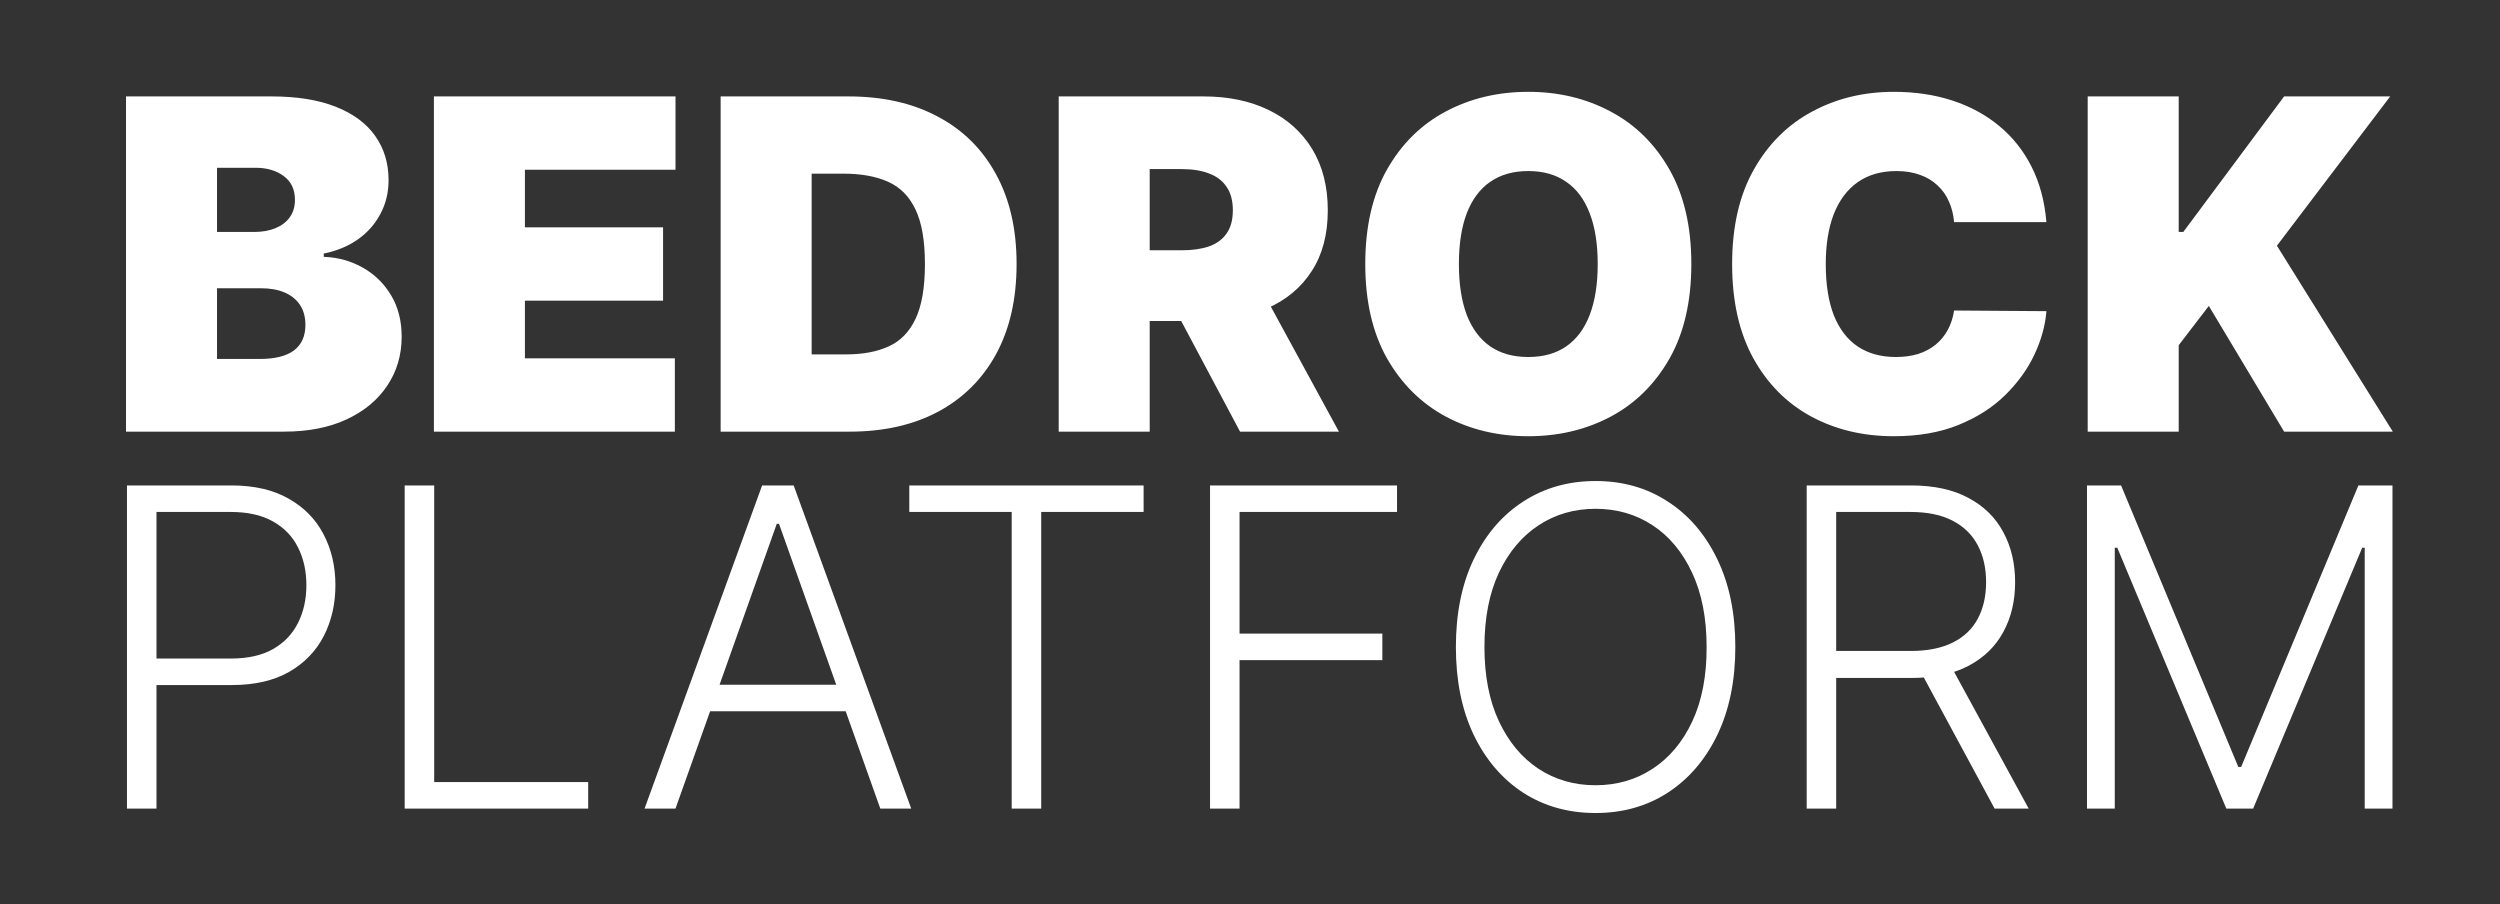
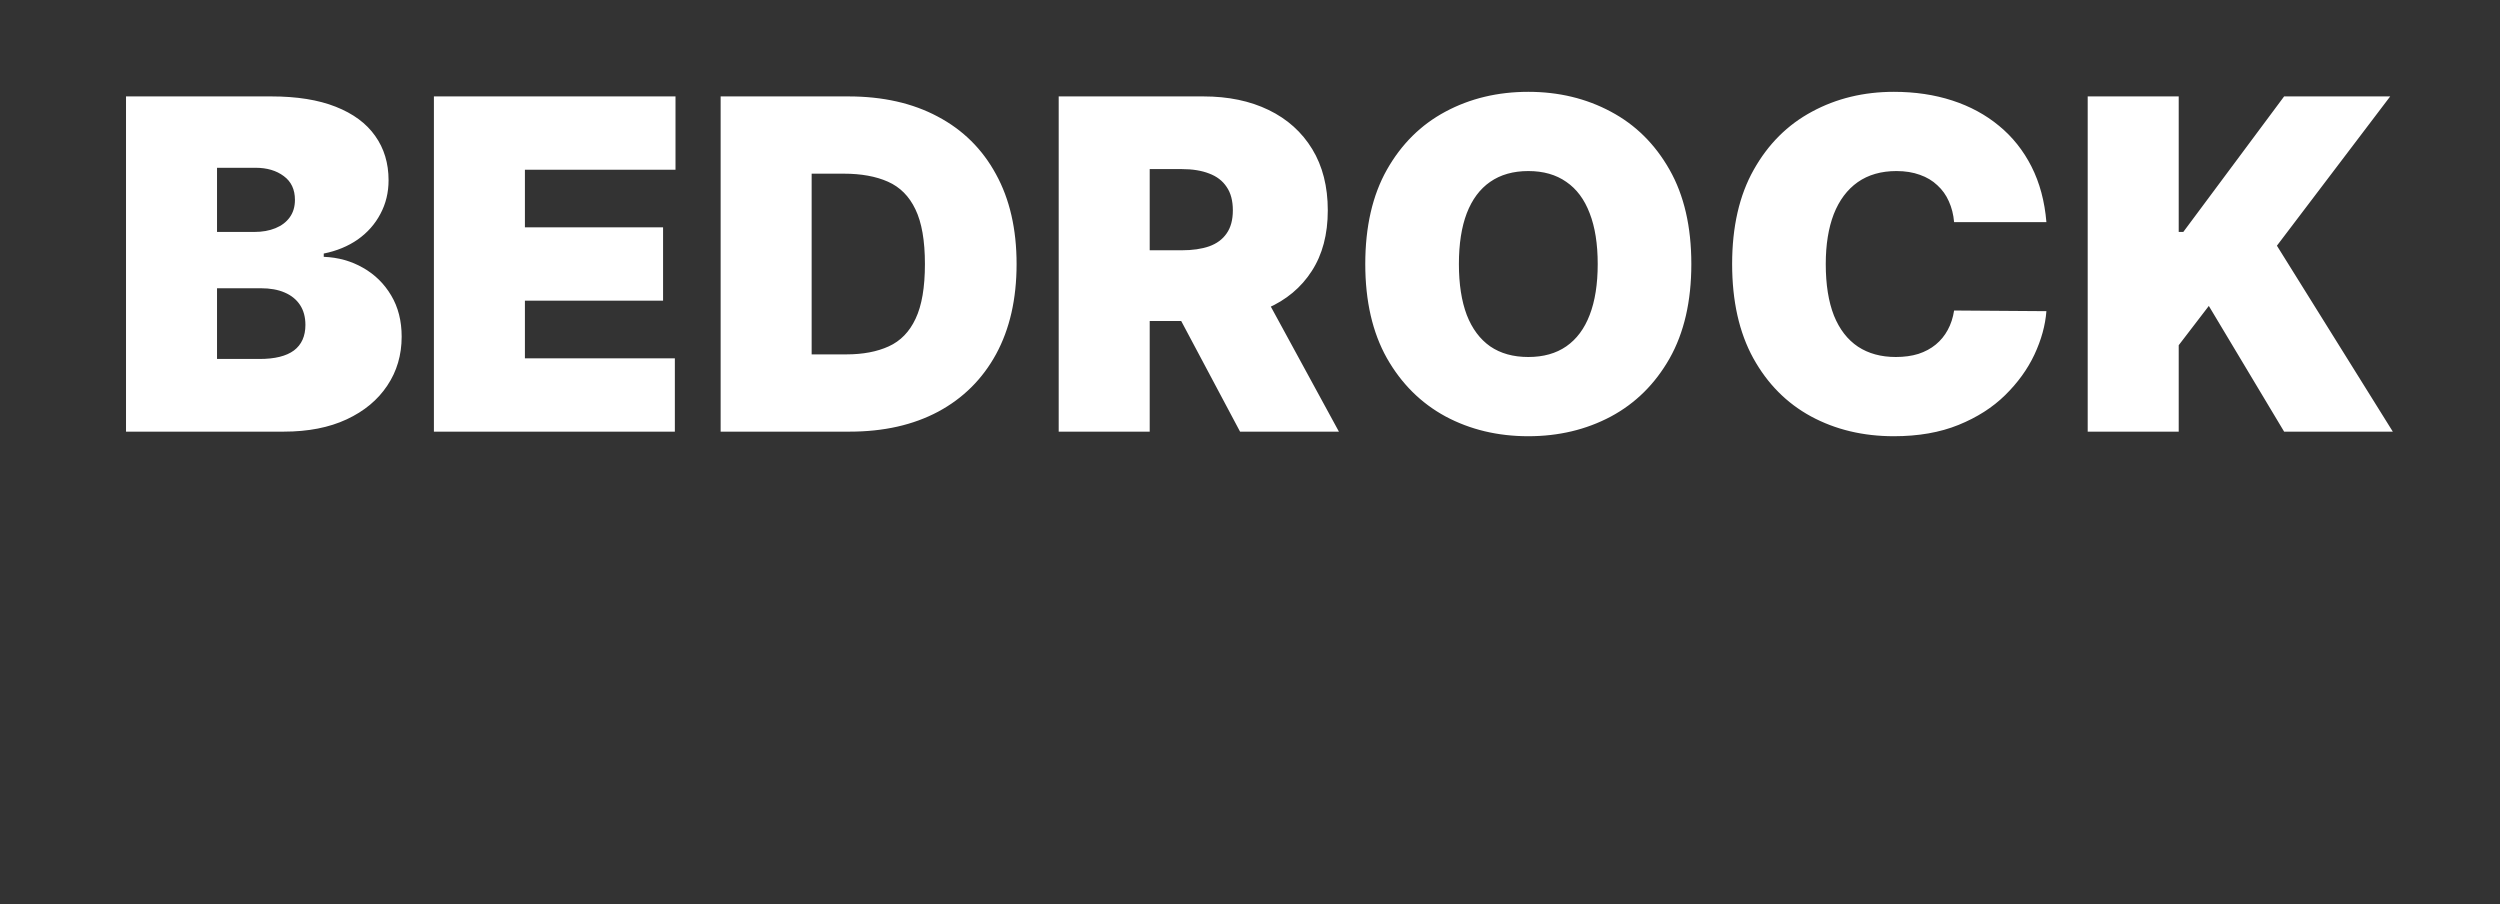
<svg xmlns="http://www.w3.org/2000/svg" width="1280" height="463" viewBox="0 0 1280 463" fill="none">
  <rect x="0" y="0" width="1280" height="463" fill="#333333" stroke="none" />
  <path d="M64.519 221V49.364H138.94C152.014 49.364 162.993 51.124 171.876 54.644C180.815 58.163 187.548 63.136 192.074 69.561C196.655 75.986 198.946 83.557 198.946 92.273C198.946 98.586 197.549 104.341 194.755 109.537C192.018 114.733 188.163 119.091 183.19 122.611C178.217 126.075 172.407 128.477 165.758 129.818V131.494C173.133 131.774 179.838 133.645 185.872 137.109C191.906 140.518 196.711 145.239 200.287 151.273C203.862 157.251 205.65 164.291 205.65 172.392C205.65 181.778 203.192 190.131 198.275 197.45C193.414 204.769 186.486 210.524 177.491 214.714C168.496 218.905 157.769 221 145.309 221H64.519ZM111.116 183.79H132.906C140.728 183.79 146.594 182.337 150.505 179.432C154.416 176.471 156.372 172.113 156.372 166.358C156.372 162.335 155.45 158.927 153.606 156.134C151.762 153.34 149.136 151.217 145.728 149.764C142.376 148.312 138.325 147.585 133.576 147.585H111.116V183.79ZM111.116 118.756H130.224C134.303 118.756 137.906 118.113 141.035 116.828C144.164 115.543 146.594 113.699 148.326 111.297C150.114 108.839 151.008 105.849 151.008 102.33C151.008 97.022 149.109 92.971 145.309 90.178C141.51 87.328 136.705 85.903 130.895 85.903H111.116V118.756ZM222.16 221V49.364H345.859V86.909H268.757V116.409H339.49V153.955H268.757V183.455H345.524V221H222.16ZM435.009 221H368.969V49.364H434.338C451.993 49.364 467.246 52.8 480.097 59.672C493.003 66.488 502.948 76.322 509.932 89.172C516.972 101.966 520.491 117.303 520.491 135.182C520.491 153.061 517 168.425 510.016 181.276C503.032 194.07 493.143 203.903 480.348 210.776C467.554 217.592 452.44 221 435.009 221ZM415.565 181.443H433.332C441.825 181.443 449.06 180.074 455.038 177.337C461.072 174.599 465.654 169.878 468.783 163.173C471.967 156.469 473.56 147.138 473.56 135.182C473.56 123.225 471.939 113.895 468.699 107.19C465.514 100.486 460.821 95.765 454.619 93.027C448.473 90.289 440.931 88.92 431.991 88.92H415.565V181.443ZM542.051 221V49.364H616.136C628.875 49.364 640.021 51.682 649.575 56.32C659.129 60.957 666.56 67.633 671.868 76.349C677.175 85.065 679.829 95.513 679.829 107.693C679.829 119.985 677.092 130.349 671.616 138.786C666.197 147.222 658.57 153.591 648.737 157.893C638.959 162.196 627.534 164.347 614.46 164.347H570.21V128.142H605.074C610.549 128.142 615.214 127.472 619.069 126.131C622.98 124.734 625.969 122.527 628.037 119.51C630.16 116.493 631.221 112.554 631.221 107.693C631.221 102.777 630.16 98.782 628.037 95.709C625.969 92.58 622.98 90.289 619.069 88.837C615.214 87.328 610.549 86.574 605.074 86.574H588.647V221H542.051ZM642.619 142.222L685.528 221H634.909L593.005 142.222H642.619ZM865.964 135.182C865.964 154.29 862.249 170.409 854.818 183.538C847.387 196.612 837.358 206.529 824.731 213.29C812.104 219.994 798.025 223.347 782.493 223.347C766.849 223.347 752.713 219.966 740.086 213.206C727.515 206.39 717.514 196.445 710.083 183.371C702.708 170.241 699.021 154.178 699.021 135.182C699.021 116.074 702.708 99.983 710.083 86.909C717.514 73.779 727.515 63.862 740.086 57.158C752.713 50.397 766.849 47.017 782.493 47.017C798.025 47.017 812.104 50.397 824.731 57.158C837.358 63.862 847.387 73.779 854.818 86.909C862.249 99.983 865.964 116.074 865.964 135.182ZM818.027 135.182C818.027 124.902 816.658 116.241 813.92 109.202C811.238 102.106 807.243 96.742 801.936 93.111C796.684 89.423 790.203 87.579 782.493 87.579C774.782 87.579 768.273 89.423 762.966 93.111C757.714 96.742 753.719 102.106 750.981 109.202C748.299 116.241 746.958 124.902 746.958 135.182C746.958 145.462 748.299 154.15 750.981 161.246C753.719 168.286 757.714 173.649 762.966 177.337C768.273 180.968 774.782 182.784 782.493 182.784C790.203 182.784 796.684 180.968 801.936 177.337C807.243 173.649 811.238 168.286 813.92 161.246C816.658 154.15 818.027 145.462 818.027 135.182ZM1047.76 113.727H1000.5C1000.16 109.816 999.266 106.268 997.813 103.084C996.416 99.899 994.461 97.162 991.947 94.871C989.488 92.524 986.499 90.736 982.979 89.507C979.46 88.222 975.465 87.579 970.995 87.579C963.173 87.579 956.552 89.479 951.133 93.278C945.769 97.078 941.691 102.525 938.897 109.621C936.159 116.716 934.79 125.237 934.79 135.182C934.79 145.686 936.187 154.485 938.981 161.581C941.83 168.621 945.937 173.929 951.3 177.504C956.664 181.024 963.117 182.784 970.66 182.784C974.962 182.784 978.817 182.253 982.225 181.192C985.633 180.074 988.594 178.482 991.109 176.415C993.623 174.348 995.662 171.861 997.227 168.956C998.847 165.995 999.936 162.67 1000.5 158.983L1047.76 159.318C1047.2 166.581 1045.16 173.984 1041.64 181.527C1038.12 189.014 1033.12 195.942 1026.64 202.311C1020.22 208.625 1012.26 213.709 1002.76 217.564C993.26 221.419 982.225 223.347 969.654 223.347C953.898 223.347 939.763 219.966 927.248 213.206C914.789 206.446 904.927 196.5 897.664 183.371C890.457 170.241 886.853 154.178 886.853 135.182C886.853 116.074 890.54 99.983 897.915 86.909C905.29 73.779 915.236 63.862 927.751 57.158C940.266 50.397 954.234 47.017 969.654 47.017C980.493 47.017 990.466 48.498 999.573 51.459C1008.68 54.42 1016.67 58.75 1023.54 64.449C1030.41 70.092 1035.95 77.048 1040.14 85.317C1044.33 93.586 1046.87 103.056 1047.76 113.727ZM1068.9 221V49.364H1115.5V118.756H1117.85L1169.47 49.364H1223.78L1165.78 125.795L1225.12 221H1169.47L1130.92 156.636L1115.5 176.75V221H1068.9Z" fill="white" />
-   <path d="M65.01 414V248.545H118.411C130.153 248.545 139.955 250.808 147.818 255.332C155.736 259.802 161.687 265.888 165.673 273.59C169.712 281.292 171.732 289.963 171.732 299.604C171.732 309.244 169.739 317.943 165.753 325.698C161.768 333.4 155.843 339.513 147.98 344.037C140.117 348.508 130.341 350.743 118.654 350.743H76.644V337.17H118.25C126.921 337.17 134.111 335.555 139.82 332.323C145.529 329.038 149.784 324.567 152.585 318.912C155.439 313.257 156.867 306.821 156.867 299.604C156.867 292.387 155.439 285.95 152.585 280.295C149.784 274.64 145.502 270.197 139.74 266.965C134.031 263.734 126.786 262.118 118.007 262.118H80.118V414H65.01ZM207.198 414V248.545H222.305V400.428H301.155V414H207.198ZM345.851 414H330.016L390.204 248.545H406.361L466.549 414H450.714L398.848 268.177H397.717L345.851 414ZM357.242 350.581H439.323V364.154H357.242V350.581ZM465.559 262.118V248.545H585.53V262.118H533.098V414H517.991V262.118H465.559ZM619.542 414V248.545H715.276V262.118H634.649V324.406H707.762V337.978H634.649V414H619.542ZM888.486 331.273C888.486 348.508 885.416 363.507 879.276 376.272C873.136 388.983 864.68 398.839 853.909 405.84C843.191 412.788 830.857 416.262 816.908 416.262C802.958 416.262 790.597 412.788 779.826 405.84C769.108 398.839 760.679 388.983 754.539 376.272C748.453 363.507 745.41 348.508 745.41 331.273C745.41 314.038 748.453 299.065 754.539 286.354C760.679 273.59 769.135 263.734 779.906 256.786C790.678 249.784 803.012 246.283 816.908 246.283C830.857 246.283 843.191 249.784 853.909 256.786C864.68 263.734 873.136 273.59 879.276 286.354C885.416 299.065 888.486 314.038 888.486 331.273ZM873.783 331.273C873.783 316.462 871.305 303.778 866.35 293.221C861.395 282.611 854.636 274.505 846.072 268.904C837.509 263.303 827.787 260.502 816.908 260.502C806.082 260.502 796.387 263.303 787.824 268.904C779.26 274.505 772.474 282.584 767.465 293.141C762.51 303.697 760.033 316.408 760.033 331.273C760.033 346.084 762.51 358.768 767.465 369.324C772.42 379.88 779.179 387.986 787.743 393.641C796.306 399.243 806.028 402.043 816.908 402.043C827.787 402.043 837.509 399.243 846.072 393.641C854.69 388.04 861.476 379.961 866.431 369.405C871.386 358.795 873.836 346.084 873.783 331.273ZM925.023 414V248.545H978.424C990.165 248.545 999.967 250.673 1007.83 254.928C1015.75 259.129 1021.7 264.972 1025.68 272.459C1029.72 279.891 1031.74 288.428 1031.74 298.069C1031.74 307.709 1029.72 316.219 1025.68 323.598C1021.7 330.977 1015.77 336.739 1007.91 340.887C1000.05 345.034 990.3 347.107 978.666 347.107H933.182V333.292H978.262C986.879 333.292 994.043 331.865 999.752 329.011C1005.51 326.156 1009.8 322.09 1012.6 316.812C1015.45 311.533 1016.88 305.286 1016.88 298.069C1016.88 290.852 1015.45 284.55 1012.6 279.164C1009.74 273.724 1005.43 269.523 999.671 266.561C993.962 263.599 986.745 262.118 978.02 262.118H940.13V414H925.023ZM997.974 339.352L1038.69 414H1021.24L980.928 339.352H997.974ZM1068.54 248.545H1085.99L1146.02 392.672H1147.47L1207.5 248.545H1224.95V414H1210.73V280.457H1209.44L1153.61 414H1139.88L1084.05 280.457H1082.76V414H1068.54V248.545Z" fill="white" />
</svg>